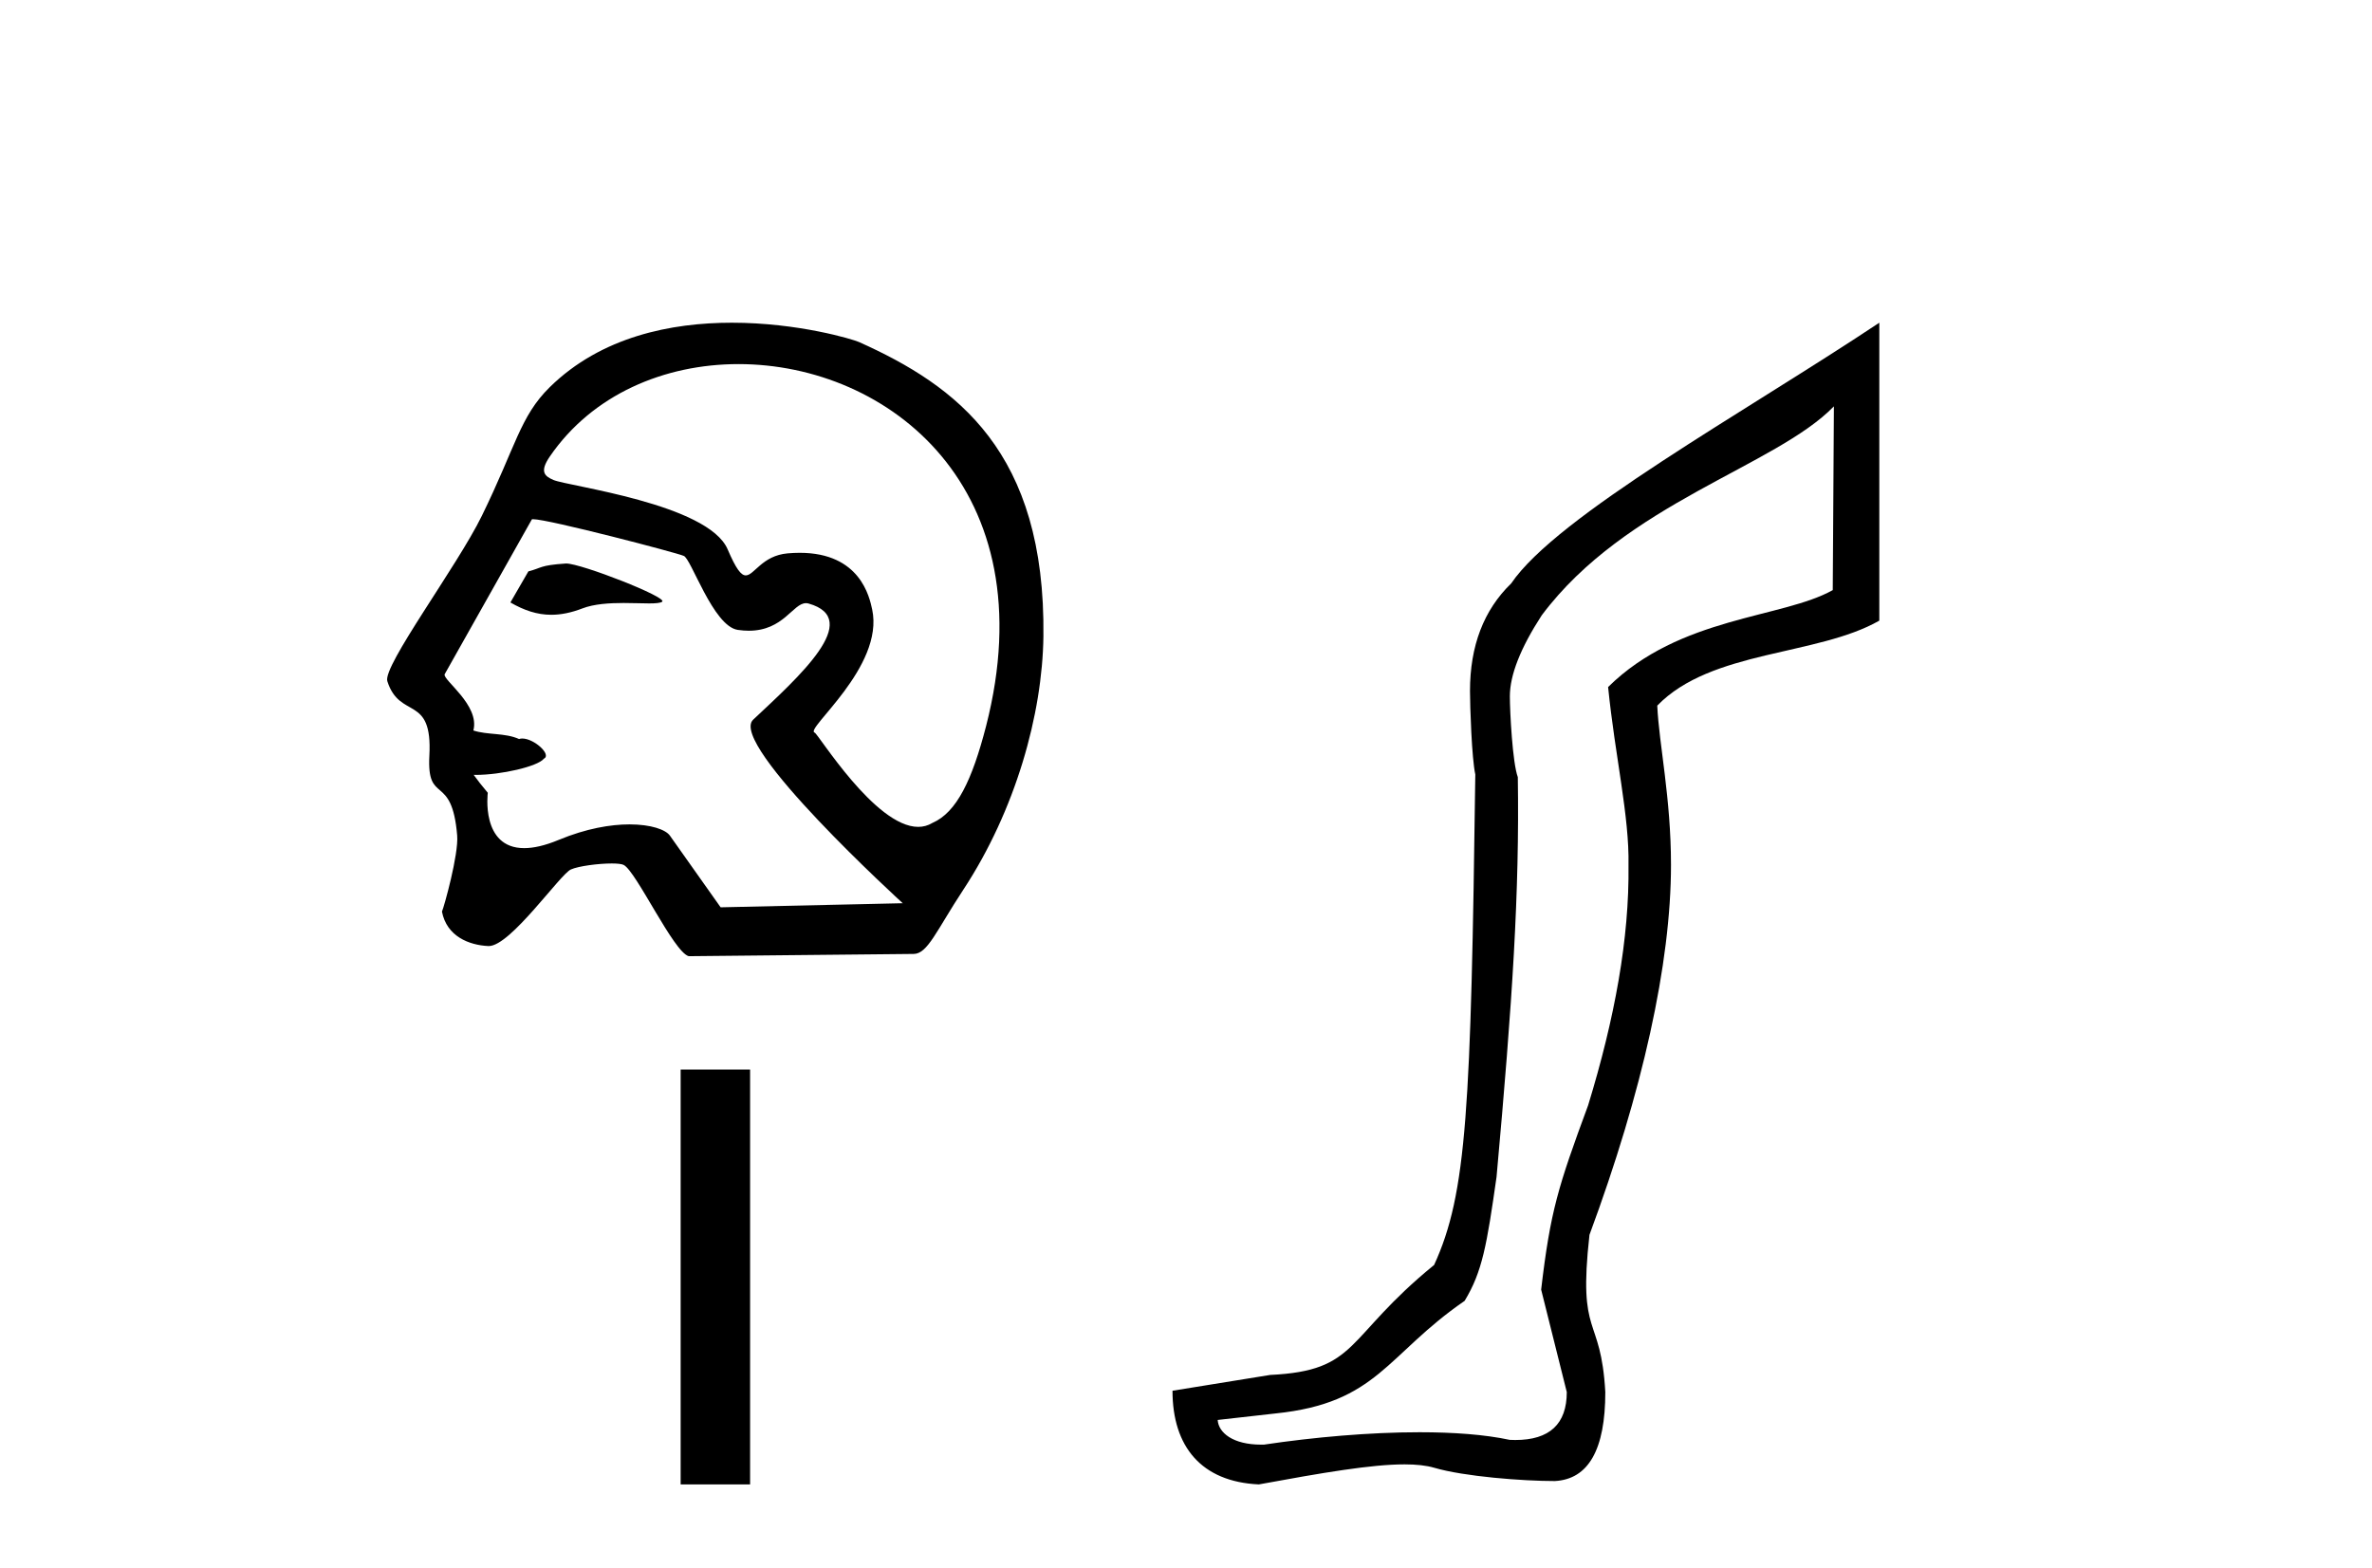
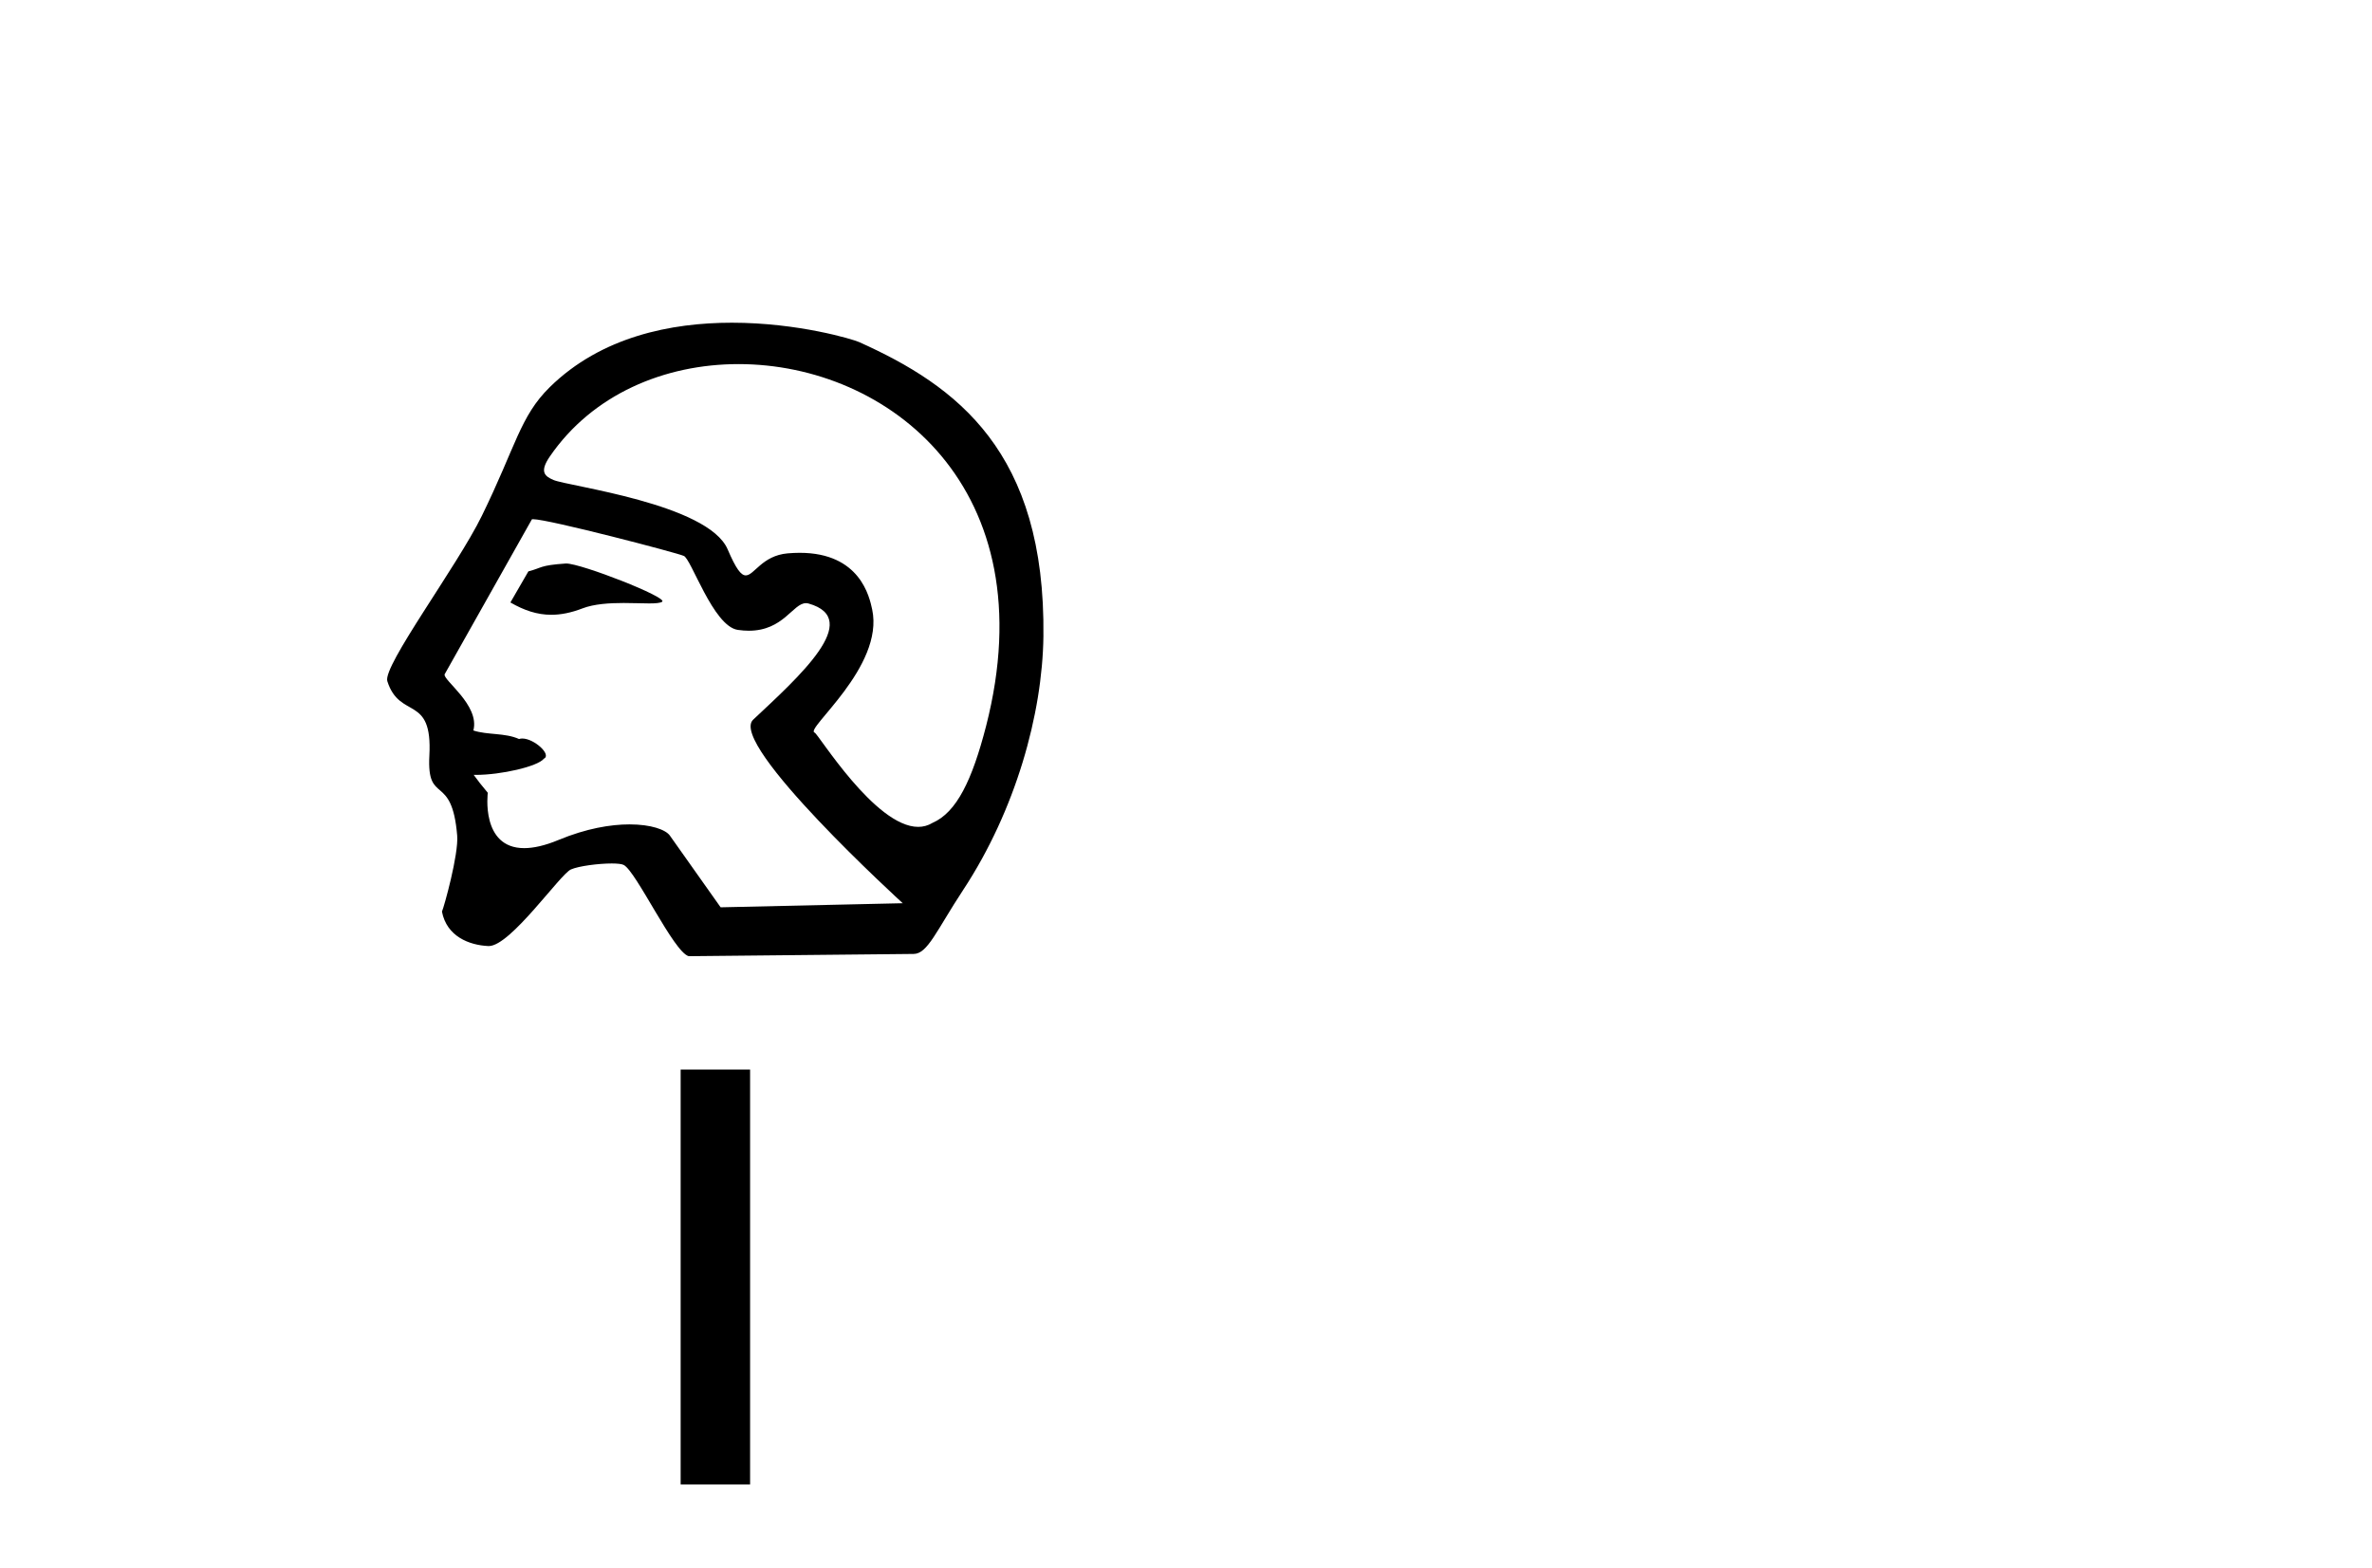
<svg xmlns="http://www.w3.org/2000/svg" width="62.0" height="41.0">
  <path d="M 14.797 14.732 C 14.792 14.732 14.787 14.732 14.783 14.733 C 14.095 14.78 14.171 14.847 13.811 14.938 L 13.341 15.751 C 13.698 15.957 14.037 16.073 14.409 16.073 C 14.66 16.073 14.926 16.021 15.222 15.907 C 15.528 15.789 15.93 15.765 16.301 15.765 C 16.55 15.765 16.785 15.776 16.968 15.776 C 17.137 15.776 17.261 15.766 17.309 15.731 C 17.459 15.618 15.196 14.732 14.797 14.732 ZM 19.304 9.519 C 23.225 9.519 27.367 12.772 25.775 18.981 C 25.41 20.396 25.005 21.241 24.371 21.515 C 24.254 21.586 24.129 21.618 24 21.618 C 22.872 21.618 21.383 19.18 21.294 19.154 C 21.015 19.074 23.12 17.441 22.797 15.933 C 22.727 15.611 22.486 14.453 20.902 14.453 C 20.803 14.453 20.7 14.458 20.59 14.467 C 19.919 14.525 19.713 15.043 19.494 15.043 C 19.369 15.043 19.24 14.876 19.019 14.361 C 18.507 13.171 14.845 12.712 14.467 12.549 C 14.234 12.449 14.098 12.334 14.372 11.934 C 15.484 10.312 17.367 9.519 19.304 9.519 ZM 13.934 13.574 C 14.335 13.574 17.709 14.457 17.868 14.532 C 18.058 14.576 18.635 16.371 19.284 16.468 C 19.387 16.483 19.483 16.49 19.573 16.49 C 20.482 16.49 20.726 15.769 21.067 15.769 C 21.089 15.769 21.112 15.772 21.135 15.779 C 22.574 16.185 20.88 17.695 19.686 18.816 C 19.019 19.442 23.596 23.614 23.596 23.614 L 18.836 23.721 L 17.51 21.847 C 17.4 21.691 17.017 21.553 16.455 21.553 C 15.959 21.553 15.321 21.661 14.607 21.957 C 14.238 22.111 13.94 22.174 13.701 22.174 C 12.56 22.174 12.75 20.727 12.75 20.727 C 12.596 20.544 12.475 20.389 12.381 20.258 L 12.381 20.258 C 12.399 20.259 12.418 20.259 12.437 20.259 C 13.095 20.259 14.05 20.041 14.215 19.837 C 14.43 19.731 13.959 19.308 13.652 19.308 C 13.622 19.308 13.593 19.312 13.567 19.321 C 13.197 19.155 12.744 19.22 12.373 19.098 C 12.549 18.433 11.559 17.769 11.623 17.627 L 13.903 13.577 C 13.909 13.575 13.92 13.574 13.934 13.574 ZM 19.13 8.437 C 17.549 8.437 15.717 8.798 14.369 10.123 C 13.593 10.886 13.484 11.669 12.593 13.489 C 11.949 14.806 9.998 17.414 10.124 17.809 C 10.451 18.831 11.31 18.139 11.223 19.753 C 11.152 21.07 11.813 20.182 11.95 21.846 C 11.991 22.334 11.605 23.719 11.552 23.833 C 11.677 24.483 12.262 24.71 12.764 24.734 C 12.768 24.734 12.772 24.734 12.776 24.734 C 13.345 24.734 14.642 22.854 14.923 22.731 C 15.125 22.642 15.642 22.575 15.99 22.575 C 16.135 22.575 16.251 22.587 16.302 22.613 C 16.63 22.78 17.611 24.9 18.003 24.999 L 23.883 24.94 C 24.247 24.937 24.479 24.327 25.175 23.268 C 26.548 21.181 27.247 18.665 27.273 16.64 C 27.332 11.805 25.006 10.088 22.453 8.942 C 22.297 8.872 20.865 8.437 19.13 8.437 Z" style="fill:#000000;stroke:none" />
  <path d="M 17.791 27.963 L 17.791 38.809 L 19.606 38.809 L 19.606 27.963 Z" style="fill:#000000;stroke:none" />
-   <path d="M 47.935 10.624 L 47.905 15.428 C 46.586 16.168 43.908 16.111 42.033 17.962 C 42.218 19.79 42.59 21.341 42.566 22.614 C 42.59 24.534 42.206 26.629 41.511 28.897 C 40.725 31.026 40.524 31.665 40.283 33.716 L 40.953 36.395 C 40.953 37.23 40.504 37.648 39.606 37.648 C 39.559 37.648 39.511 37.647 39.461 37.644 C 38.807 37.504 37.989 37.445 37.103 37.445 C 35.796 37.445 34.34 37.575 33.043 37.768 C 33.016 37.769 32.989 37.769 32.963 37.769 C 32.228 37.769 31.85 37.459 31.828 37.124 L 33.338 36.954 C 36.015 36.68 36.229 35.425 38.283 34.01 C 38.746 33.246 38.863 32.553 39.117 30.771 C 39.534 26.166 39.719 23.326 39.673 20.317 C 39.534 19.947 39.465 18.598 39.465 18.205 C 39.465 17.65 39.742 16.944 40.298 16.087 C 42.496 13.148 46.407 12.197 47.935 10.624 ZM 49.122 8.437 C 45.587 10.791 40.703 13.483 39.499 15.254 C 38.782 15.949 38.423 16.886 38.423 18.066 C 38.423 18.46 38.469 19.832 38.562 20.248 C 38.446 28.973 38.345 31.201 37.485 33.072 C 35.132 34.99 35.525 35.836 33.199 35.947 L 30.647 36.36 C 30.647 37.818 31.399 38.74 32.904 38.809 C 34.576 38.502 35.846 38.285 36.713 38.285 C 37.021 38.285 37.279 38.313 37.486 38.373 C 38.273 38.605 39.808 38.721 40.641 38.721 C 41.52 38.674 41.96 37.899 41.96 36.395 C 41.844 34.335 41.239 35.028 41.546 32.284 C 42.935 28.535 43.677 25.182 43.677 22.614 C 43.677 20.855 43.364 19.466 43.318 18.448 C 44.729 16.99 47.502 17.152 49.122 16.226 L 49.122 8.437 Z" style="fill:#000000;stroke:none" />
</svg>